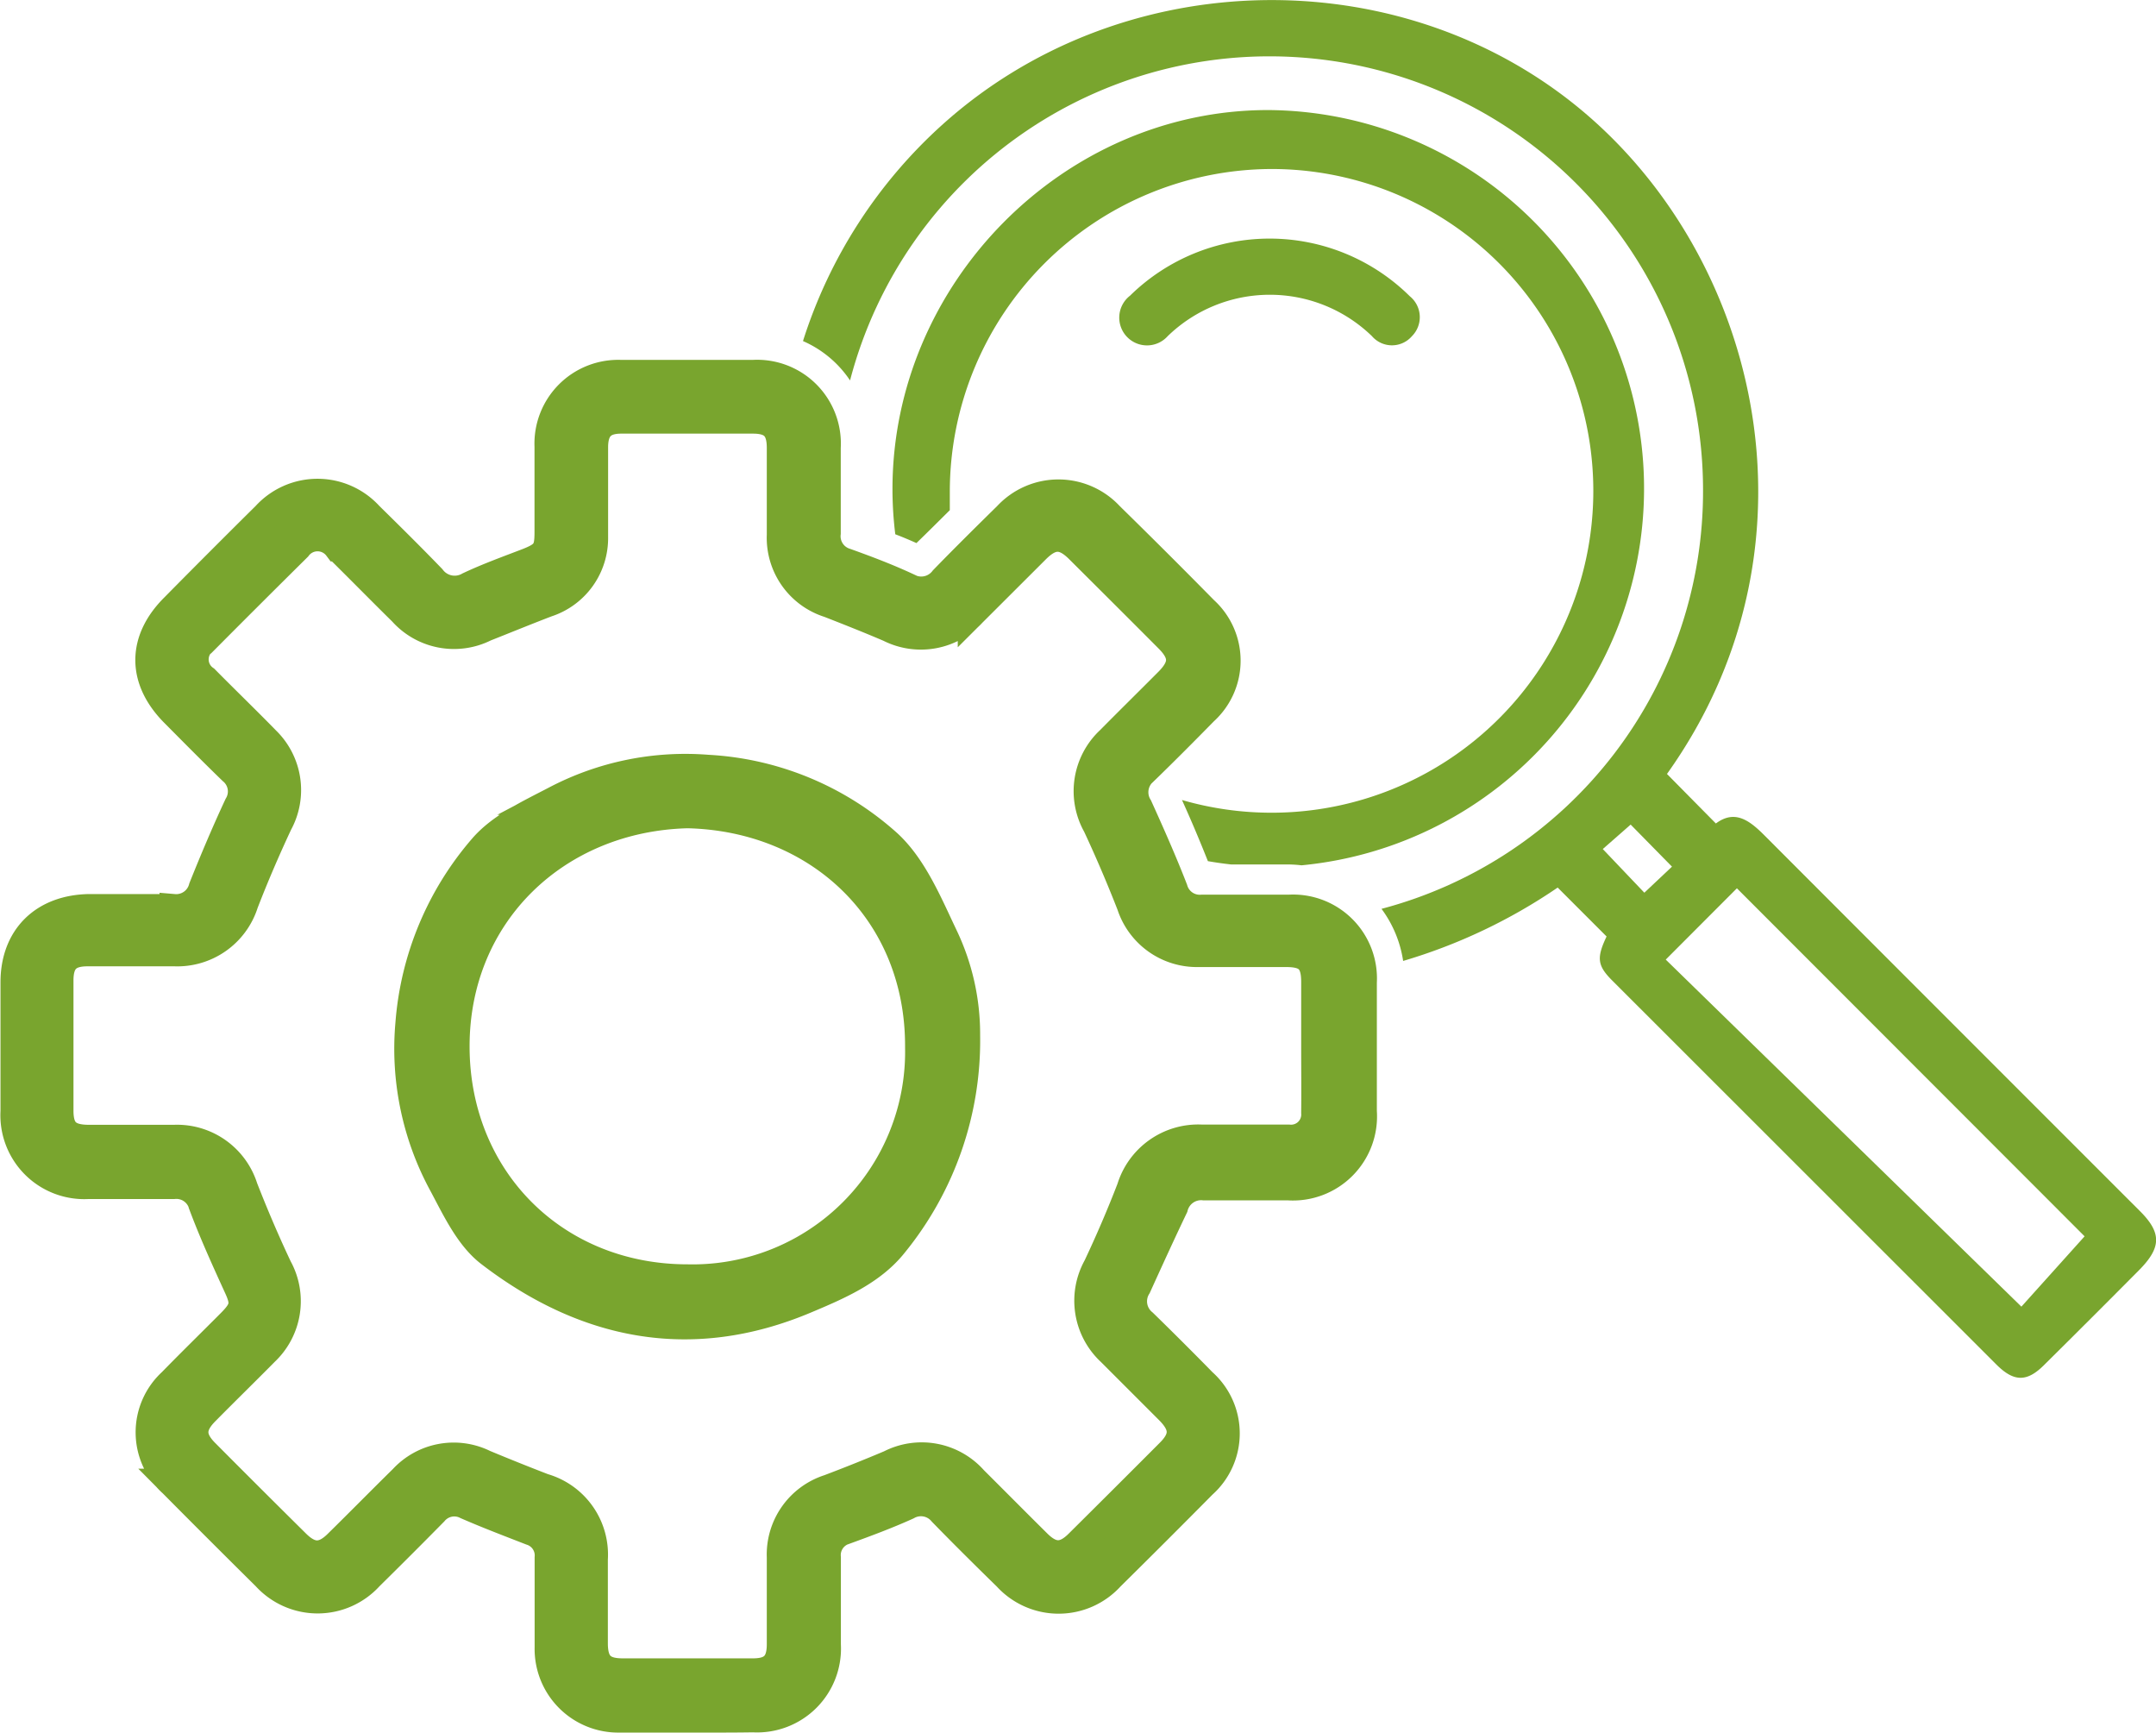
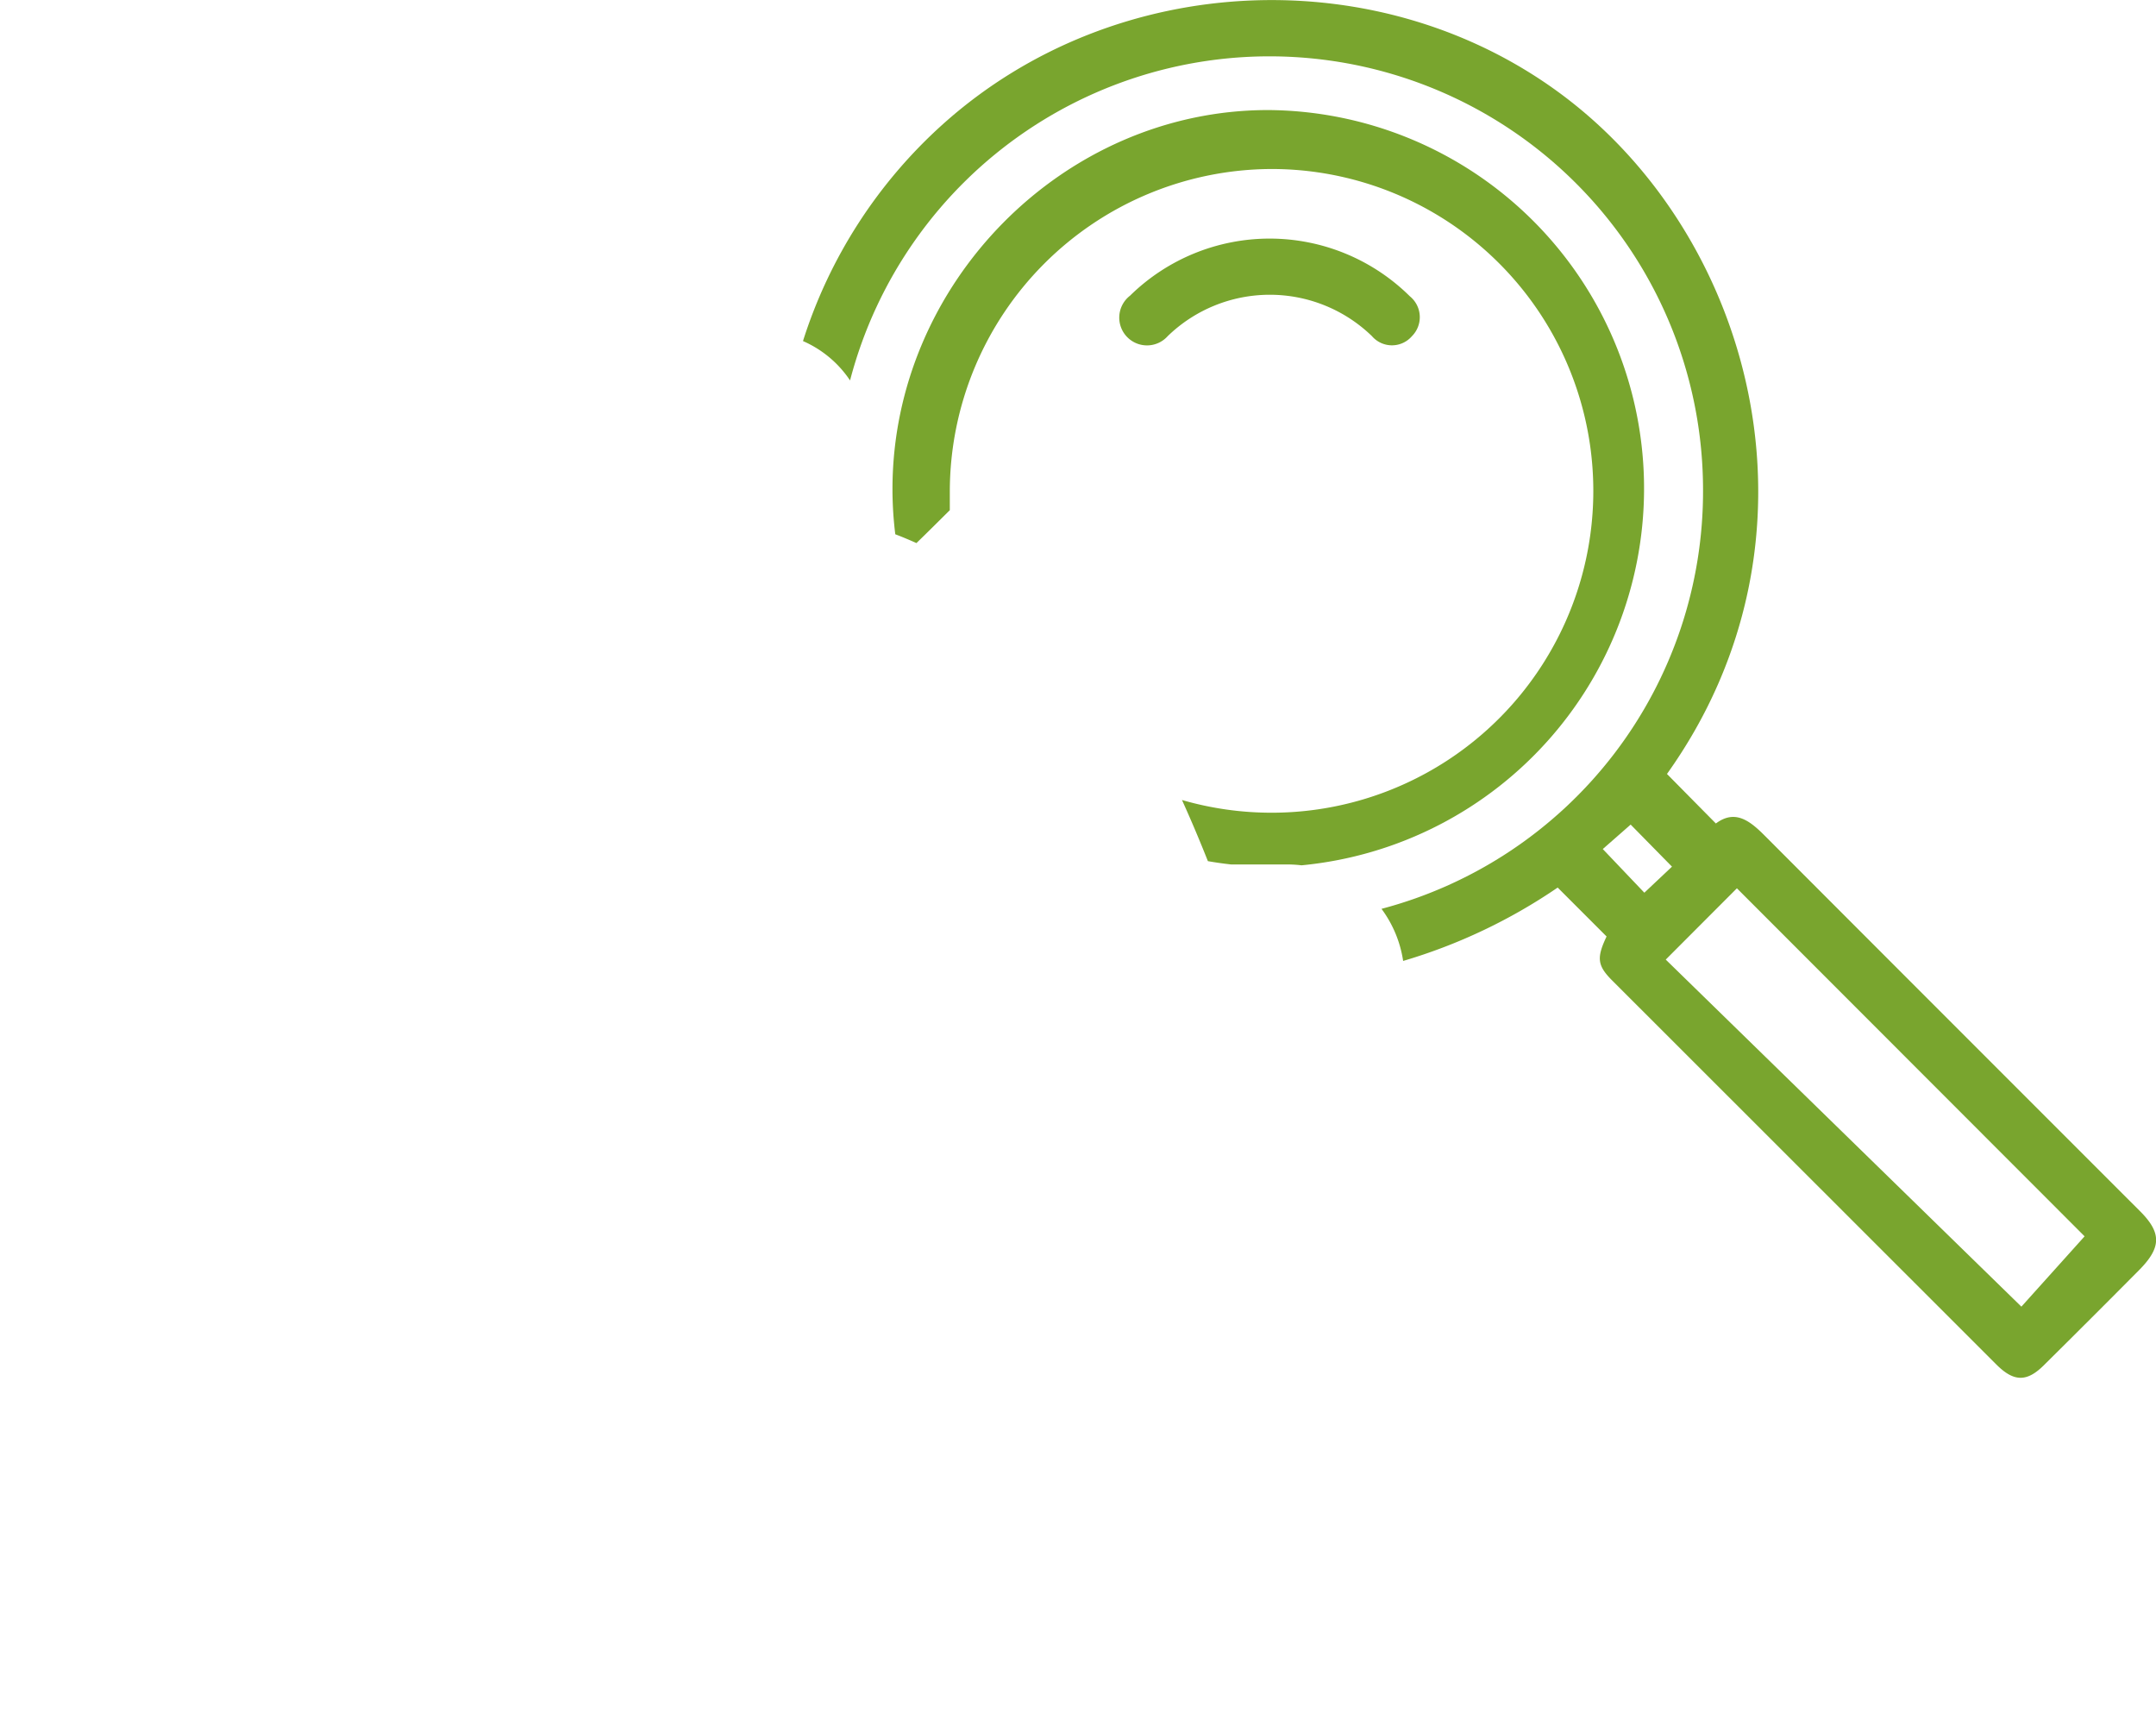
<svg xmlns="http://www.w3.org/2000/svg" id="Layer_1" data-name="Layer 1" viewBox="0 0 176.35 141.69">
  <defs>
    <style>.cls-1,.cls-2{fill:#79a52e;}.cls-1{stroke:#79a52e;stroke-miterlimit:10;stroke-width:2.34px;}</style>
  </defs>
  <title>interlink-parts-lookup</title>
-   <path class="cls-1" d="M56.15,140.51c-1.82,0-3.64,0-5.46,0a5.67,5.67,0,0,1-5.79-5.78q0-3.67,0-7.35a2.09,2.09,0,0,0-1.46-2.18c-1.77-.69-3.54-1.36-5.28-2.12a2.19,2.19,0,0,0-2.68.54q-2.62,2.66-5.28,5.28a5.7,5.7,0,0,1-8.44,0q-3.84-3.8-7.64-7.63a5.55,5.55,0,0,1-.06-8.23c1.6-1.64,3.24-3.24,4.86-4.87,1.12-1.13,1.16-1.63.52-3-1-2.19-2-4.39-2.84-6.63a2.25,2.25,0,0,0-2.39-1.66c-2.34,0-4.67,0-7,0a5.69,5.69,0,0,1-6-6q0-5.27,0-10.55c0-3.69,2.39-6,6.12-6.05,2.3,0,4.6,0,6.89,0A2.26,2.26,0,0,0,16.6,72.6c.91-2.27,1.86-4.52,2.89-6.73A2.23,2.23,0,0,0,19,63c-1.59-1.54-3.15-3.12-4.71-4.69-2.73-2.73-2.74-5.94,0-8.65Q18,45.9,21.75,42.19a5.7,5.7,0,0,1,8.44,0c1.72,1.69,3.44,3.39,5.11,5.12a2.37,2.37,0,0,0,3.07.62c1.53-.72,3.13-1.3,4.72-1.91s1.8-1,1.8-2.51c0-2.34,0-4.67,0-7a5.68,5.68,0,0,1,5.9-5.91c3.61,0,7.21,0,10.81,0a5.68,5.68,0,0,1,6,6c0,2.33,0,4.66,0,7A2.24,2.24,0,0,0,69.19,46c1.67.6,3.34,1.23,5,2a2.31,2.31,0,0,0,3-.59c1.71-1.76,3.46-3.49,5.21-5.21a5.69,5.69,0,0,1,8.35,0q3.9,3.82,7.73,7.71a5.55,5.55,0,0,1,0,8.23c-1.61,1.64-3.22,3.26-4.87,4.86a2.3,2.3,0,0,0-.5,3c1,2.21,2,4.46,2.88,6.73a2.23,2.23,0,0,0,2.33,1.6c2.38,0,4.75,0,7.13,0a5.69,5.69,0,0,1,6,6q0,5.28,0,10.55a5.71,5.71,0,0,1-6.06,6.11c-2.3,0-4.6,0-6.89,0a2.31,2.31,0,0,0-2.49,1.71C95,100.81,94,103,93,105.2a2.3,2.3,0,0,0,.5,3q2.46,2.4,4.87,4.86a5.56,5.56,0,0,1,0,8.31q-3.76,3.8-7.56,7.55a5.7,5.7,0,0,1-8.44,0c-1.78-1.74-3.55-3.49-5.29-5.28a2.28,2.28,0,0,0-2.88-.52c-1.66.75-3.36,1.38-5.06,2a2.13,2.13,0,0,0-1.53,2.25c0,2.37,0,4.75,0,7.12a5.69,5.69,0,0,1-6,6C59.79,140.52,58,140.51,56.15,140.51ZM107.6,85.63c0-1.78,0-3.56,0-5.34s-.67-2.37-2.35-2.38c-2.42,0-4.83,0-7.25,0A5.67,5.67,0,0,1,92.51,74c-.86-2.2-1.79-4.38-2.79-6.52a5.67,5.67,0,0,1,1.09-6.95c1.58-1.6,3.19-3.18,4.78-4.78,1.27-1.28,1.28-2.27,0-3.55-2.43-2.44-4.86-4.86-7.3-7.29-1.28-1.28-2.29-1.28-3.57,0l-5.21,5.2a5.68,5.68,0,0,1-6.75,1.23c-1.63-.7-3.28-1.35-4.94-2a5.62,5.62,0,0,1-3.93-5.6c0-2.37,0-4.74,0-7.11,0-1.64-.66-2.33-2.27-2.34H50.81c-1.53,0-2.23.71-2.24,2.26,0,2.45,0,4.9,0,7.35a5.56,5.56,0,0,1-3.85,5.4c-1.7.65-3.38,1.34-5.05,2a5.64,5.64,0,0,1-6.74-1.28c-1.78-1.75-3.52-3.53-5.3-5.28a2.07,2.07,0,0,0-3.31,0q-3.79,3.75-7.56,7.54a2,2,0,0,0,0,3.29c1.67,1.69,3.38,3.34,5,5a5.65,5.65,0,0,1,1,6.76c-1,2.14-1.94,4.32-2.79,6.52a5.73,5.73,0,0,1-5.68,4c-2.38,0-4.75,0-7.13,0-1.62,0-2.31.69-2.32,2.3,0,3.56,0,7.11,0,10.67,0,1.68.68,2.32,2.4,2.33h7a5.71,5.71,0,0,1,5.69,4c.86,2.2,1.79,4.38,2.8,6.52a5.66,5.66,0,0,1-1.07,6.85c-1.61,1.63-3.25,3.23-4.86,4.86-1.23,1.23-1.23,2.25,0,3.47q3.67,3.69,7.39,7.37c1.22,1.22,2.27,1.22,3.48,0,1.78-1.75,3.53-3.53,5.3-5.27a5.63,5.63,0,0,1,6.64-1.23q2.4,1,4.84,1.94a5.69,5.69,0,0,1,4.1,5.84c0,2.29,0,4.59,0,6.88,0,1.7.67,2.39,2.34,2.4H61.6c1.61,0,2.29-.7,2.29-2.32,0-2.37,0-4.74,0-7.11a5.65,5.65,0,0,1,3.92-5.61q2.49-.94,5-2a5.66,5.66,0,0,1,6.83,1.3c1.74,1.73,3.46,3.47,5.21,5.2,1.18,1.17,2.21,1.18,3.39,0q3.75-3.72,7.48-7.46c1.2-1.21,1.17-2.21-.07-3.46l-4.78-4.78a5.68,5.68,0,0,1-1.11-6.94q1.49-3.15,2.75-6.41a5.75,5.75,0,0,1,5.76-4.06c2.38,0,4.75,0,7.13,0A2,2,0,0,0,107.6,91C107.62,89.19,107.6,87.41,107.6,85.63ZM79,84.68a26.3,26.3,0,0,1-5.89,17c-1.8,2.28-4.59,3.46-7.25,4.58-9.35,3.93-18,2.15-25.78-3.82-1.71-1.31-2.77-3.6-3.84-5.6a23.17,23.17,0,0,1-2.73-13.13,24.87,24.87,0,0,1,6-14.38c1.48-1.71,3.8-2.78,5.89-3.87a22.83,22.83,0,0,1,12.47-2.57A23.94,23.94,0,0,1,72.61,69c2.07,1.91,3.29,4.86,4.55,7.51A18.56,18.56,0,0,1,79,84.68ZM56.24,66.56c-10.74.27-19,8.17-19,19s8.11,19,19,19A18.55,18.55,0,0,0,75.2,85.64C75.26,74.59,67,66.81,56.24,66.56Z" />
  <path class="cls-2" d="M112.22,27.49a2.16,2.16,0,0,0,3.27,0,2.2,2.2,0,0,0-.17-3.26,16.3,16.3,0,0,0-22.89-.05,2.27,2.27,0,1,0,3.08,3.31A12,12,0,0,1,112.22,27.49Z" />
  <path class="cls-2" d="M77.69,41.72c0-.5,0-1,0-1.52A26.4,26.4,0,0,1,104,13.82a26.32,26.32,0,1,1-7.32,51.6c.79,1.74,1.5,3.44,2.12,5,.63.11,1.26.2,1.9.27h.62l3.41,0h.62a10,10,0,0,1,1.11.07A30.95,30.95,0,0,0,103.72,9C87,9,73,23.16,73,40a30,30,0,0,0,.23,3.69c.58.22,1.15.46,1.73.72C75.88,43.52,76.79,42.61,77.69,41.72Z" />
  <path class="cls-2" d="M175,99q-15.33-15.32-30.65-30.66c-1.25-1.26-2.45-2.16-4-1l-4-4.05c13.56-19,7.35-43.37-8.24-55.28C113.21-3.37,91.31-2.58,77.12,10.16A40.1,40.1,0,0,0,65.68,27.89a8.91,8.91,0,0,1,3.85,3.22A35.46,35.46,0,0,1,139.3,40,35.31,35.31,0,0,1,113,74.32a9.5,9.5,0,0,1,1.77,4.26,44.94,44.94,0,0,0,12.64-6l4,4c-.83,1.75-.76,2.38.46,3.6q15.71,15.7,31.42,31.4c1.45,1.45,2.52,1.45,3.95,0q3.89-3.85,7.73-7.72C176.81,102,176.82,100.8,175,99ZM131.1,69.43l2.28-2,3.38,3.44L134.5,73Zm34.24,37.42L136.25,78.47l5.82-5.83,28.44,28.46Z" />
</svg>